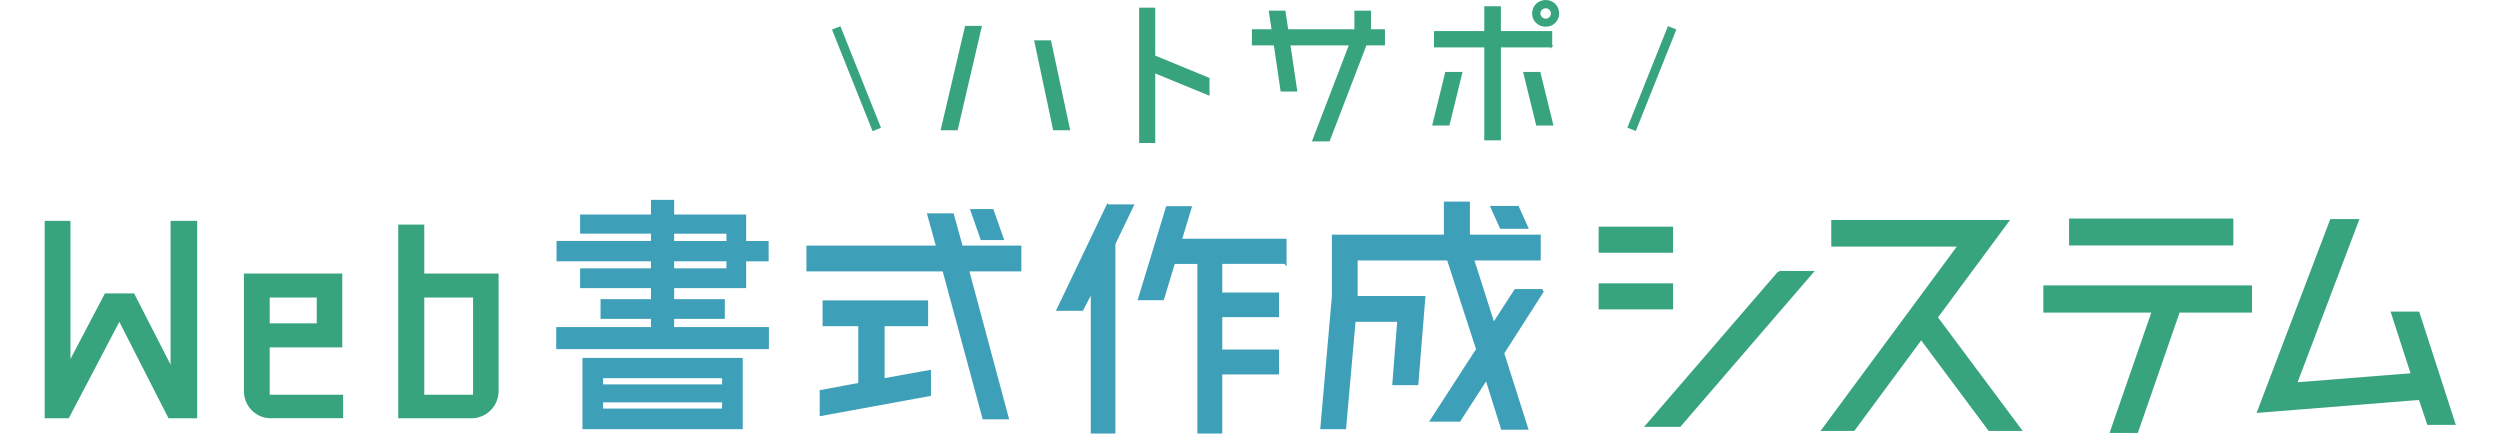
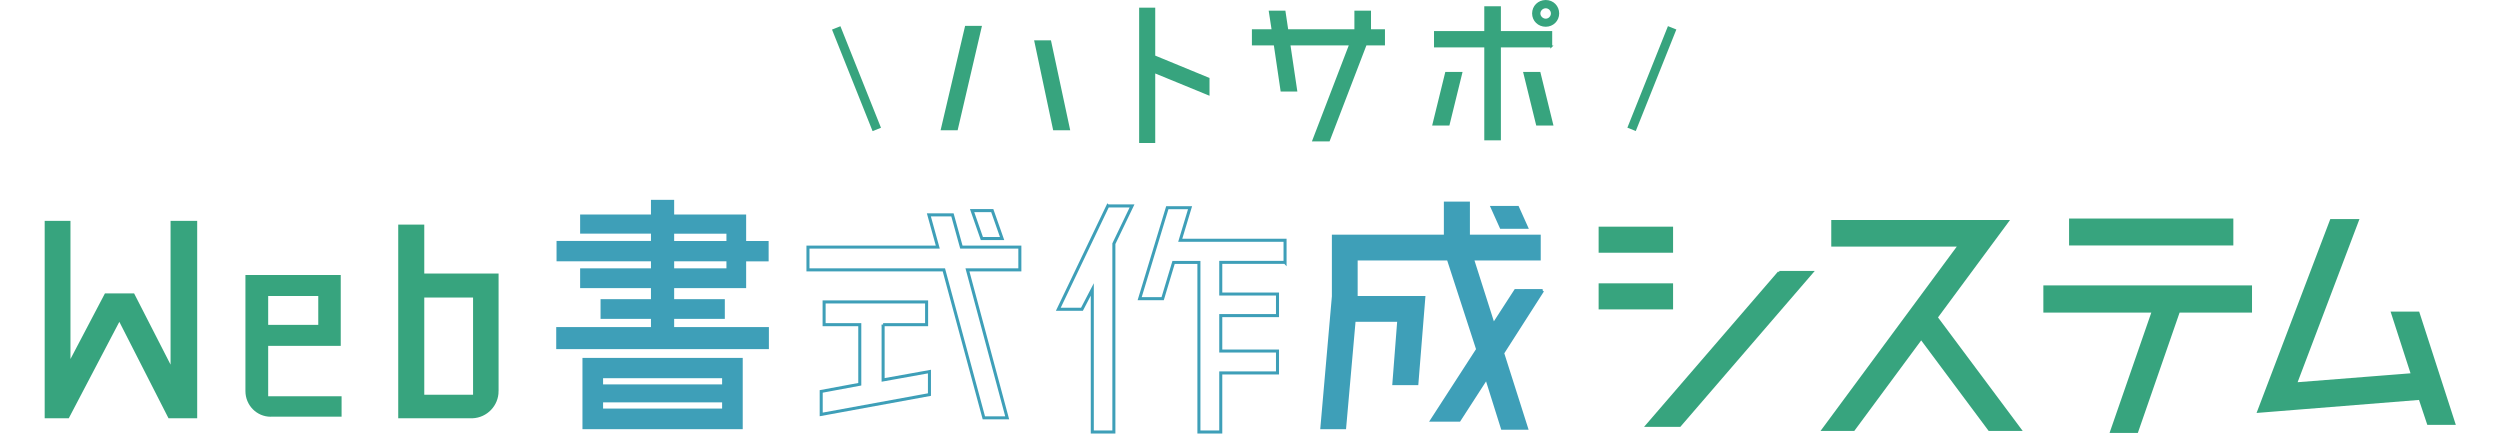
<svg xmlns="http://www.w3.org/2000/svg" id="_レイヤー_2" data-name="レイヤー 2" viewBox="0 0 386.87 68.77">
  <defs>
    <style>
      .cls-1 {
        fill: #37a47e;
      }

      .cls-2 {
        fill: #3e9fb8;
      }

      .cls-3 {
        stroke: #3e9fb8;
      }

      .cls-3, .cls-4, .cls-5 {
        fill: none;
        stroke-miterlimit: 10;
      }

      .cls-3, .cls-5 {
        stroke-width: .47px;
      }

      .cls-4 {
        stroke-width: .28px;
      }

      .cls-4, .cls-5 {
        stroke: #37a47e;
      }
    </style>
  </defs>
  <path class="cls-1" d="M145.73,20.02l3.73-15.88h2.32l-3.7,15.88h-2.35ZM162.52,6.38l2.92,13.64h-2.35l-2.89-13.64h2.32Z" />
  <path class="cls-4" d="M145.73,20.02l3.73-15.88h2.32l-3.7,15.88h-2.35ZM162.52,6.38l2.92,13.64h-2.35l-2.89-13.64h2.32Z" />
  <polygon class="cls-1" points="187.03 12.16 187.03 14.61 178.63 11.16 178.63 21.99 176.42 21.99 176.42 1.33 178.63 1.33 178.63 8.7 187.03 12.16" />
  <polygon class="cls-4" points="187.03 12.16 187.03 14.61 178.63 11.16 178.63 21.99 176.42 21.99 176.42 1.33 178.63 1.33 178.63 8.7 187.03 12.16" />
  <polygon class="cls-1" points="212.02 4.67 214.18 4.67 214.18 6.89 211.35 6.89 205.65 21.74 203.22 21.74 208.92 6.89 199.54 6.89 200.6 14.02 198.3 14.02 197.25 6.89 193.87 6.89 193.87 4.67 196.93 4.67 196.49 1.79 198.79 1.79 199.22 4.67 209.73 4.67 209.73 1.79 212.02 1.79 212.02 4.67" />
  <polygon class="cls-4" points="212.02 4.67 214.18 4.67 214.18 6.89 211.35 6.89 205.65 21.74 203.22 21.74 208.92 6.89 199.54 6.89 200.6 14.02 198.3 14.02 197.25 6.89 193.87 6.89 193.87 4.67 196.93 4.67 196.49 1.79 198.79 1.79 199.22 4.67 209.73 4.67 209.73 1.79 212.02 1.79 212.02 4.67" />
  <path class="cls-1" d="M221.8,19.29l1.97-8.02h2.38l-1.97,8.02h-2.38ZM240.06,7.19h-7.94v14.39h-2.29V7.19h-7.78v-2.24h7.78V1.11h2.29v3.84h7.94v2.24ZM238.25,11.27l1.97,8.02h-2.38l-1.97-8.02h2.38ZM239.2,4c-1.11,0-1.97-.84-1.97-1.92s.86-1.94,1.97-1.94,1.94.86,1.94,1.94-.86,1.92-1.94,1.92M239.2,1.14c-.52,0-.97.43-.97.94s.46.95.97.95.94-.43.94-.95-.43-.94-.94-.94" />
  <path class="cls-4" d="M221.8,19.29l1.97-8.02h2.38l-1.97,8.02h-2.38ZM240.06,7.19h-7.94v14.39h-2.29V7.19h-7.78v-2.24h7.78V1.11h2.29v3.84h7.94v2.24ZM238.25,11.27l1.97,8.02h-2.38l-1.97-8.02h2.38ZM239.2,4c-1.11,0-1.97-.84-1.97-1.92s.86-1.94,1.97-1.94,1.94.86,1.94,1.94-.86,1.92-1.94,1.92ZM239.2,1.14c-.52,0-.97.43-.97.94s.46.95.97.95.94-.43.94-.95-.43-.94-.94-.94Z" />
  <polygon class="cls-1" points="7.15 34.41 10.67 34.41 10.67 56.51 16.38 45.64 20.61 45.64 26.63 57.4 26.63 34.41 30.28 34.41 30.28 64.49 26.22 64.49 18.47 49.29 10.5 64.49 7.15 64.49 7.15 34.41" />
  <polygon class="cls-5" points="7.15 34.41 10.67 34.41 10.67 56.51 16.38 45.64 20.61 45.64 26.63 57.4 26.63 34.41 30.28 34.41 30.28 64.49 26.22 64.49 18.47 49.29 10.5 64.49 7.15 64.49 7.15 34.41" />
  <path class="cls-1" d="M41.9,64.49c-2.18,0-3.92-1.78-3.92-3.97v-17.96h14.75v10.96h-11.23v7.8h11.36v3.16h-10.96ZM41.5,50.27h7.75v-4.46h-7.75v4.46Z" />
-   <path class="cls-5" d="M41.9,64.49c-2.18,0-3.92-1.78-3.92-3.97v-17.96h14.75v10.96h-11.23v7.8h11.36v3.16h-10.96ZM41.5,50.27h7.75v-4.46h-7.75v4.46Z" />
  <path class="cls-1" d="M76.92,60.52c0,2.14-1.69,3.88-3.79,3.97h-11.27v-29.5h3.56v7.57h11.5v17.96ZM65.42,61.32h8.02v-15.51h-8.02v15.51Z" />
  <path class="cls-5" d="M76.92,60.52c0,2.14-1.69,3.88-3.79,3.97h-11.27v-29.5h3.56v7.57h11.5v17.96ZM65.42,61.32h8.02v-15.51h-8.02v15.51Z" />
  <path class="cls-2" d="M104.09,50.85h14.66v2.94h-32.44v-2.94h14.66v-1.74h-7.8v-2.58h7.8v-2.18h-10.96v-2.59h10.96v-1.56h-14.61v-2.68h14.61v-1.6h-10.96v-2.49h10.96v-2.27h3.12v2.27h11.14v4.1h3.48v2.68h-3.48v4.14h-11.14v2.18h7.84v2.58h-7.84v1.74ZM90.37,55.62h24.33v10.56h-24.33v-10.56ZM111.98,58.29h-18.89v1.43h18.89v-1.43ZM93.09,63.46h18.89v-1.43h-18.89v1.43ZM104.09,37.53h8.56v-1.6h-8.56v1.6ZM104.09,41.76h8.56v-1.56h-8.56v1.56Z" />
  <path class="cls-3" d="M104.09,50.85h14.66v2.94h-32.44v-2.94h14.66v-1.74h-7.8v-2.58h7.8v-2.18h-10.96v-2.59h10.96v-1.56h-14.61v-2.68h14.61v-1.6h-10.96v-2.49h10.96v-2.27h3.12v2.27h11.14v4.1h3.48v2.68h-3.48v4.14h-11.14v2.18h7.84v2.58h-7.84v1.74ZM90.37,55.62h24.33v10.56h-24.33v-10.56ZM111.98,58.29h-18.89v1.43h18.89v-1.43ZM93.09,63.46h18.89v-1.43h-18.89v1.43ZM104.09,37.53h8.56v-1.6h-8.56v1.6ZM104.09,41.76h8.56v-1.56h-8.56v1.56Z" />
-   <path class="cls-2" d="M157.82,38.24v3.52h-8.11l6.15,22.9h-3.61l-6.19-22.9h-21.03v-3.52h20.09l-1.38-4.99h3.65l1.38,4.99h9.05ZM136.66,50.23v8.56l7.17-1.29v3.56l-16.75,3.07v-3.56l5.97-1.11v-9.22h-5.52v-3.52h15.86v3.52h-6.73ZM155.06,36.91h-3.12l-1.51-4.32h3.12l1.52,4.32Z" />
  <path class="cls-3" d="M157.82,38.24v3.52h-8.11l6.15,22.9h-3.61l-6.19-22.9h-21.03v-3.52h20.09l-1.38-4.99h3.65l1.38,4.99h9.05ZM136.66,50.23v8.56l7.17-1.29v3.56l-16.75,3.07v-3.56l5.97-1.11v-9.22h-5.52v-3.52h15.86v3.52h-6.73ZM155.06,36.91h-3.12l-1.51-4.32h3.12l1.52,4.32Z" />
-   <path class="cls-2" d="M171.44,31.87h3.74l-2.81,5.84v29.14h-3.34v-22.06l-1.6,3.07h-3.66l7.66-16ZM198.85,40.6h-9.94v4.9h8.78v3.34h-8.78v5.48h8.78v3.39h-8.78v9.14h-3.38v-26.24h-3.92l-1.69,5.61h-3.56l4.28-14.08h3.52l-1.52,5.04h16.22v3.43Z" />
  <path class="cls-3" d="M171.44,31.87h3.74l-2.81,5.84v29.14h-3.34v-22.06l-1.6,3.07h-3.66l7.66-16ZM198.85,40.6h-9.94v4.9h8.78v3.34h-8.78v5.48h8.78v3.39h-8.78v9.14h-3.38v-26.24h-3.92l-1.69,5.61h-3.56l4.28-14.08h3.52l-1.52,5.04h16.22v3.43Z" />
  <path class="cls-2" d="M238.72,44.97l-6.19,9.67,3.7,11.63h-3.74l-2.45-7.8-4.23,6.55h-4.23l7.09-10.96-4.55-13.99h-14.26v5.97h10.47l-1.07,13.32h-3.56l.76-9.8h-6.91l-1.47,16.62h-3.52l1.78-20.32v-9.31h17.33v-5.12h3.56v5.12h10.96v3.52h-10.34l3.25,10.2,3.43-5.3h4.19ZM236.22,35.17h-3.92l-1.38-3.07h3.92l1.38,3.07Z" />
  <path class="cls-3" d="M238.72,44.97l-6.19,9.67,3.7,11.63h-3.74l-2.45-7.8-4.23,6.55h-4.23l7.09-10.96-4.55-13.99h-14.26v5.97h10.47l-1.07,13.32h-3.56l.76-9.8h-6.91l-1.47,16.62h-3.52l1.78-20.32v-9.31h17.33v-5.12h3.56v5.12h10.96v3.52h-10.34l3.25,10.2,3.43-5.3h4.19ZM236.22,35.17h-3.92l-1.38-3.07h3.92l1.38,3.07Z" />
  <path class="cls-1" d="M258.67,38.87h-11.05v-3.56h11.05v3.56ZM258.67,47.64h-11.05v-3.56h11.05v3.56ZM275.33,42.16h4.99l-20.4,23.66h-4.99l20.41-23.66Z" />
  <path class="cls-5" d="M258.67,38.87h-11.05v-3.56h11.05v3.56ZM258.67,47.64h-11.05v-3.56h11.05v3.56ZM275.33,42.16h4.99l-20.4,23.66h-4.99l20.41-23.66Z" />
  <polygon class="cls-1" points="283.62 34.28 310.58 34.28 299.61 49.12 312.54 66.45 307.86 66.45 297.3 52.28 286.83 66.45 282.19 66.45 303.27 37.93 283.62 37.93 283.62 34.28" />
  <polygon class="cls-5" points="283.62 34.28 310.58 34.28 299.61 49.12 312.54 66.45 307.86 66.45 297.3 52.28 286.83 66.45 282.19 66.45 303.27 37.93 283.62 37.93 283.62 34.28" />
  <path class="cls-1" d="M337.12,48.14l-6.46,18.62h-3.88l6.46-18.62h-16.8v-3.74h31.82v3.74h-11.14ZM345.37,37.75h-24.95v-3.7h24.95v3.7Z" />
  <path class="cls-5" d="M337.12,48.14l-6.46,18.62h-3.88l6.46-18.62h-16.8v-3.74h31.82v3.74h-11.14ZM345.37,37.75h-24.95v-3.7h24.95v3.7Z" />
  <polygon class="cls-1" points="379.71 65.51 375.79 65.51 374.5 61.64 349.55 63.64 360.77 34.14 364.78 34.14 355.2 59.41 373.34 57.98 370.26 48.45 374.19 48.45 379.71 65.51" />
  <polygon class="cls-5" points="379.71 65.51 375.79 65.51 374.5 61.64 349.55 63.64 360.77 34.14 364.78 34.14 355.2 59.41 373.34 57.98 370.26 48.45 374.19 48.45 379.71 65.51" />
  <rect class="cls-1" x="131.84" y="3.7" width="1.4" height="16.92" transform="translate(4.95 50.06) rotate(-21.78)" />
  <rect class="cls-1" x="247.17" y="11.46" width="16.92" height="1.4" transform="translate(149.48 245.03) rotate(-68.22)" />
</svg>